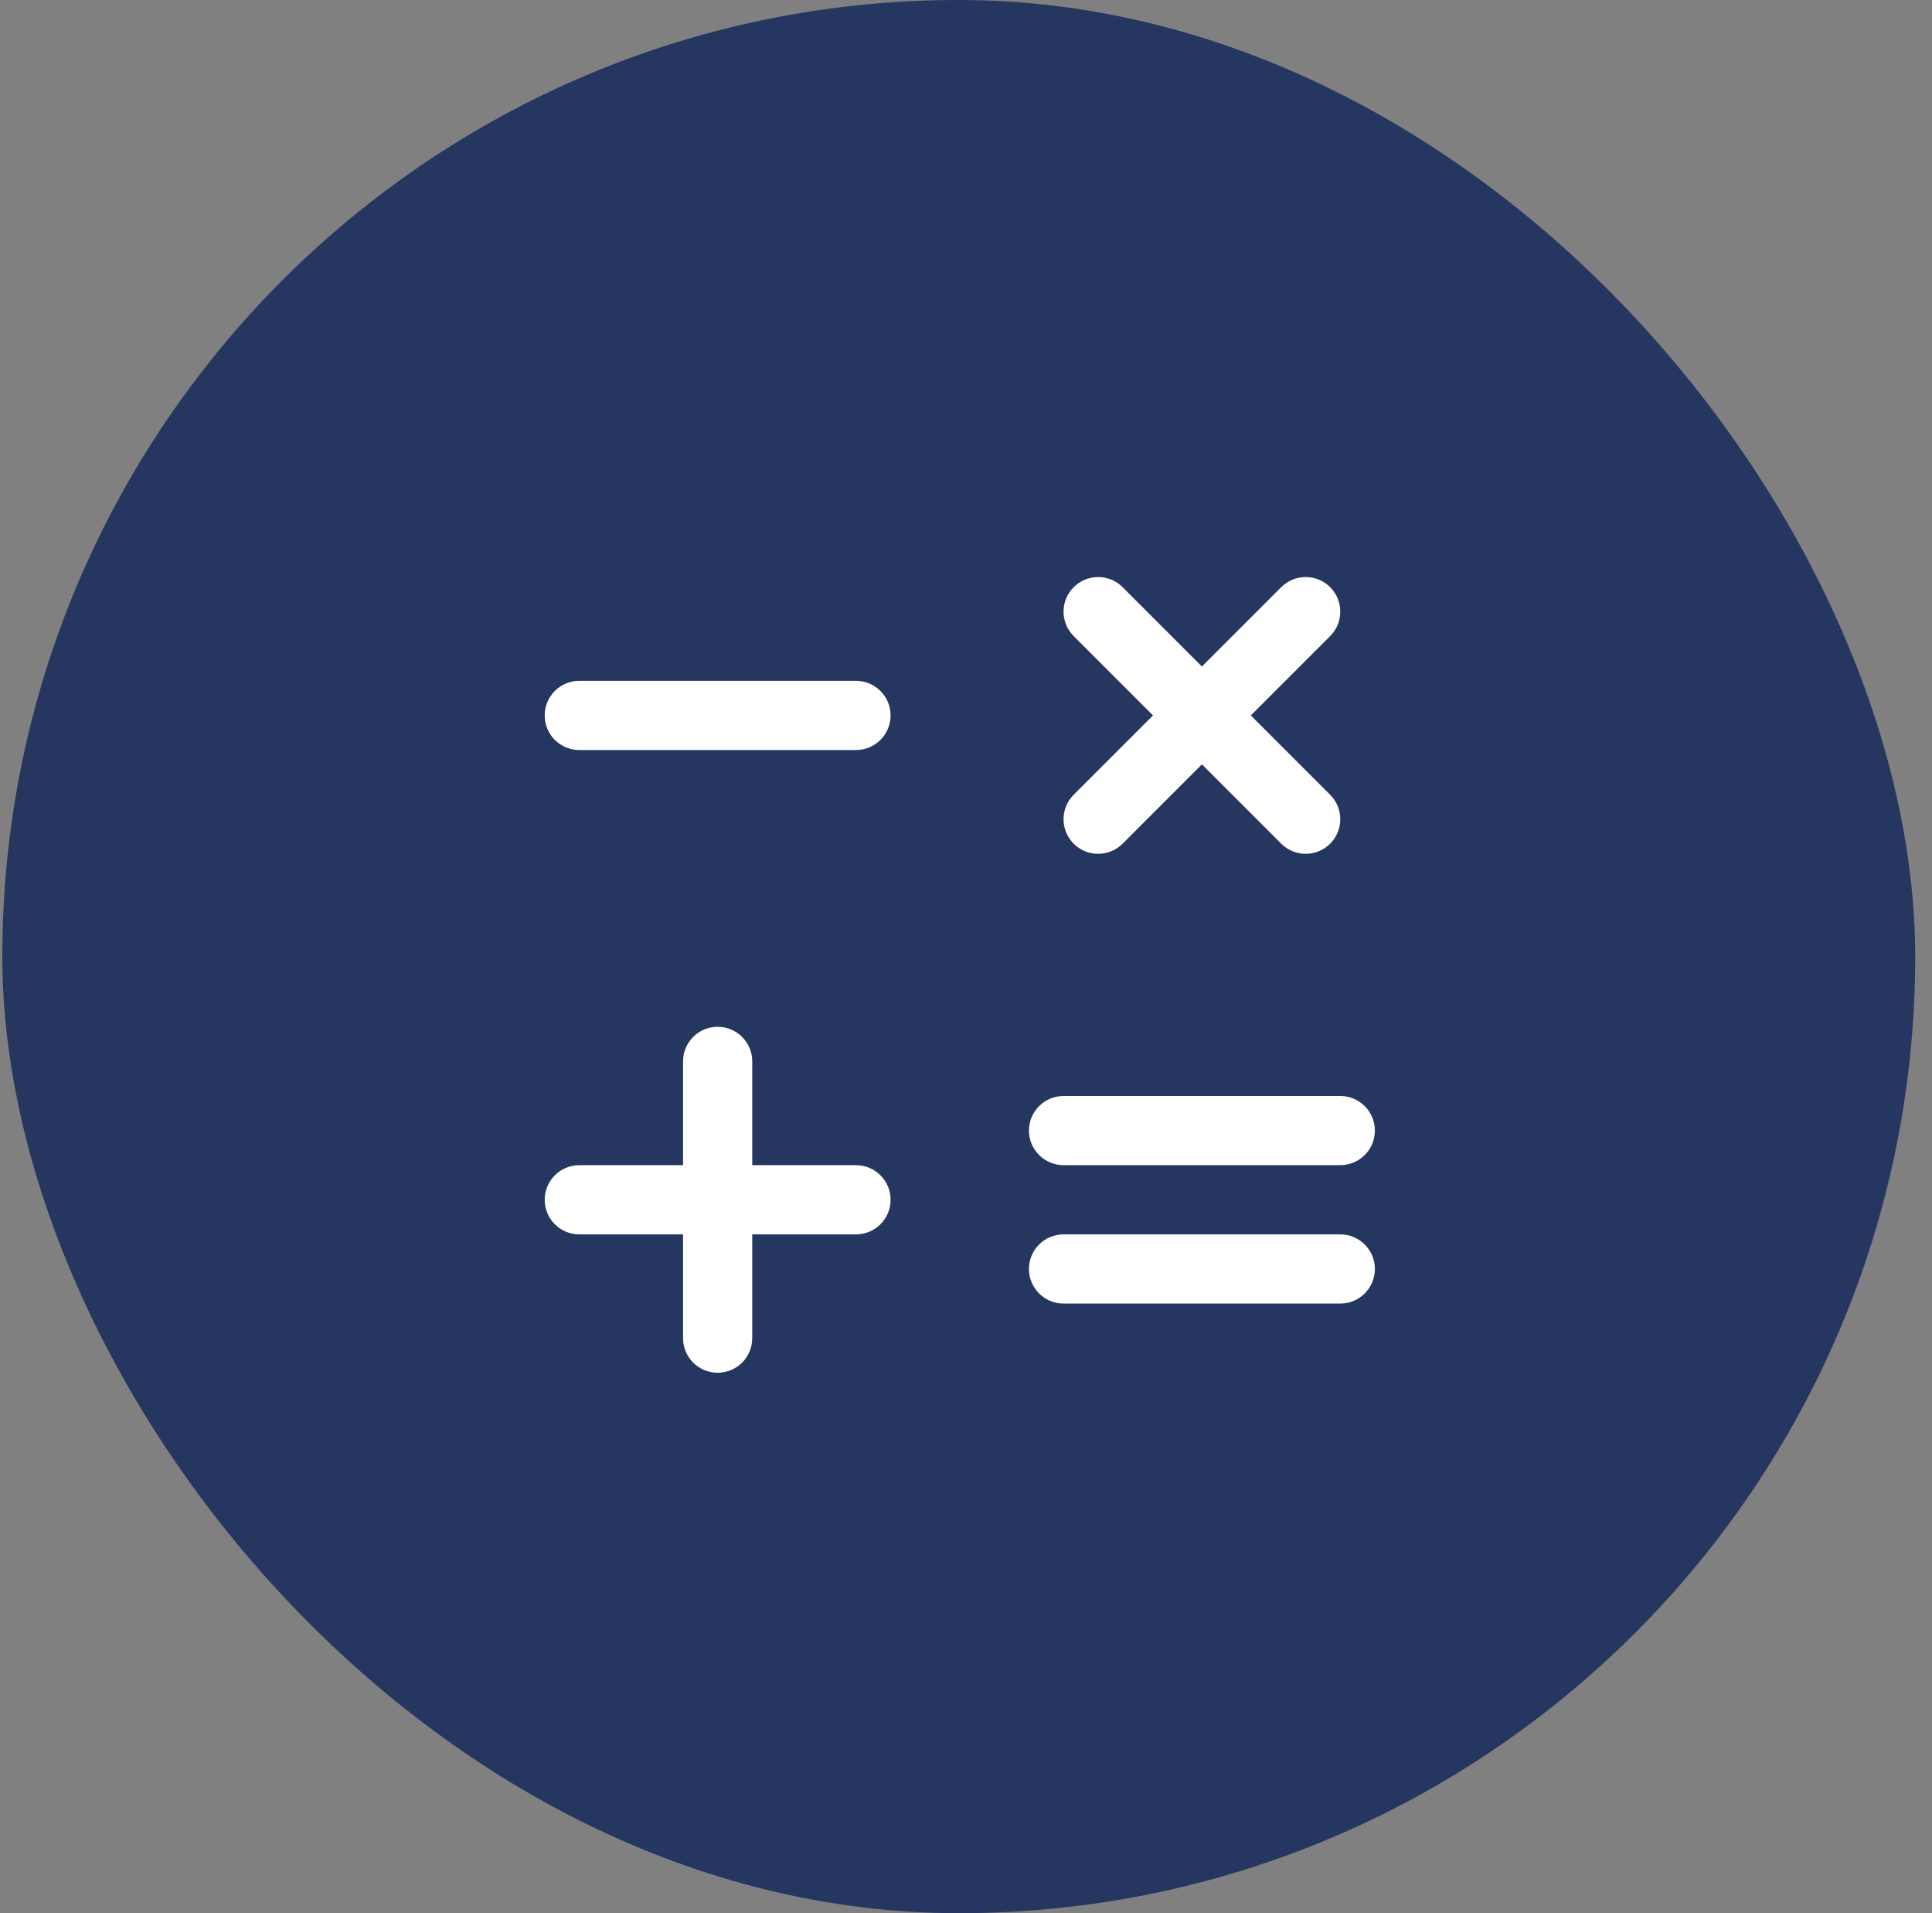
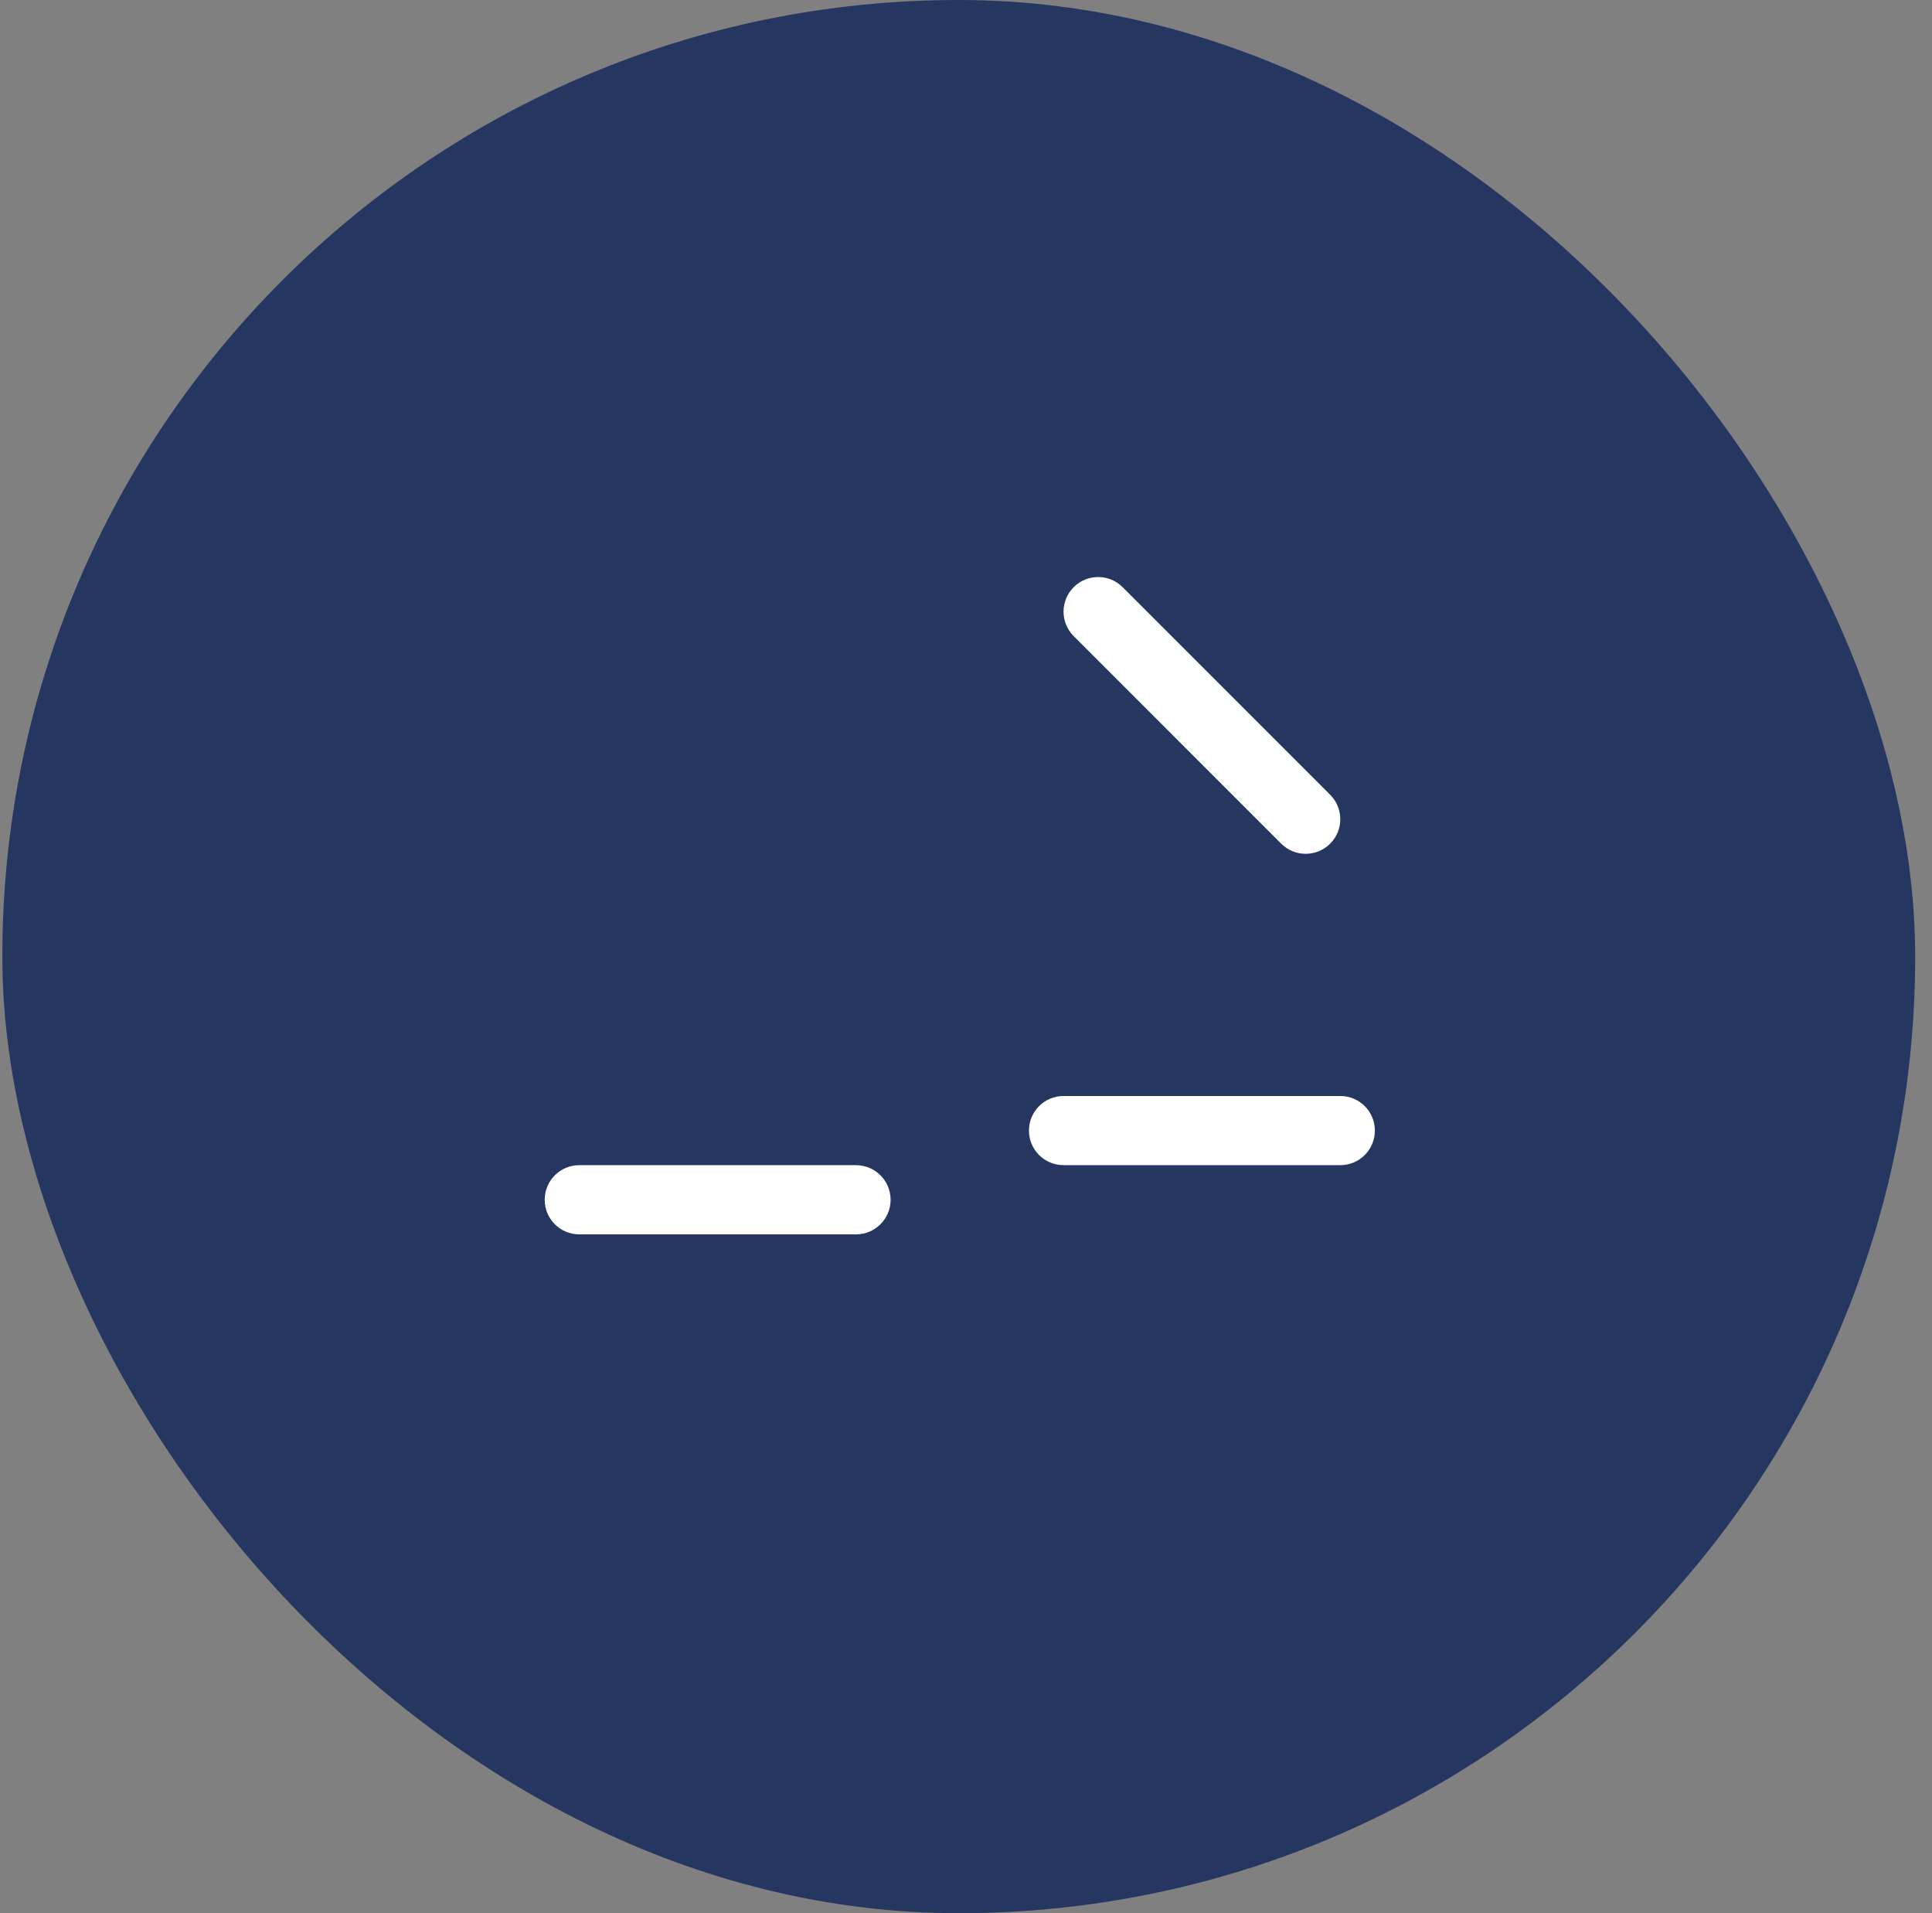
<svg xmlns="http://www.w3.org/2000/svg" width="101" height="100" viewBox="0 0 101 100" fill="none">
  <rect x="0" y="0" width="101" height="100" fill="#808080" stroke="none" />
  <rect x="100.121" y="100" width="100" height="100" rx="50" transform="rotate(-180 100.121 100)" fill="#253660" />
-   <path fill-rule="evenodd" clip-rule="evenodd" d="M28.475 37.394C28.475 36.396 29.284 35.586 30.283 35.586H44.749C45.748 35.586 46.558 36.396 46.558 37.394C46.558 38.393 45.748 39.203 44.749 39.203H30.283C29.284 39.203 28.475 38.393 28.475 37.394Z" fill="white" />
-   <path fill-rule="evenodd" clip-rule="evenodd" d="M37.516 53.669C38.515 53.669 39.325 54.479 39.325 55.477V69.944C39.325 70.943 38.515 71.752 37.516 71.752C36.518 71.752 35.708 70.943 35.708 69.944V55.477C35.708 54.479 36.518 53.669 37.516 53.669Z" fill="white" />
  <path fill-rule="evenodd" clip-rule="evenodd" d="M28.475 62.711C28.475 61.712 29.284 60.902 30.283 60.902H44.749C45.748 60.902 46.558 61.712 46.558 62.711C46.558 63.709 45.748 64.519 44.749 64.519H30.283C29.284 64.519 28.475 63.709 28.475 62.711Z" fill="white" />
  <path fill-rule="evenodd" clip-rule="evenodd" d="M53.791 59.094C53.791 58.095 54.601 57.286 55.6 57.286H70.066C71.065 57.286 71.875 58.095 71.875 59.094C71.875 60.093 71.065 60.902 70.066 60.902H55.6C54.601 60.902 53.791 60.093 53.791 59.094Z" fill="white" />
-   <path fill-rule="evenodd" clip-rule="evenodd" d="M53.791 66.327C53.791 65.329 54.601 64.519 55.6 64.519H70.066C71.065 64.519 71.875 65.329 71.875 66.327C71.875 67.326 71.065 68.136 70.066 68.136H55.6C54.601 68.136 53.791 67.326 53.791 66.327Z" fill="white" />
  <path fill-rule="evenodd" clip-rule="evenodd" d="M56.129 30.691C56.835 29.985 57.98 29.985 58.687 30.691L69.537 41.541C70.243 42.247 70.243 43.392 69.537 44.098C68.83 44.804 67.685 44.804 66.979 44.098L56.129 33.248C55.423 32.542 55.423 31.397 56.129 30.691Z" fill="white" />
-   <path fill-rule="evenodd" clip-rule="evenodd" d="M69.537 30.691C70.243 31.397 70.243 32.542 69.537 33.248L58.687 44.098C57.98 44.804 56.835 44.804 56.129 44.098C55.423 43.392 55.423 42.247 56.129 41.541L66.979 30.691C67.685 29.985 68.83 29.985 69.537 30.691Z" fill="white" />
</svg>